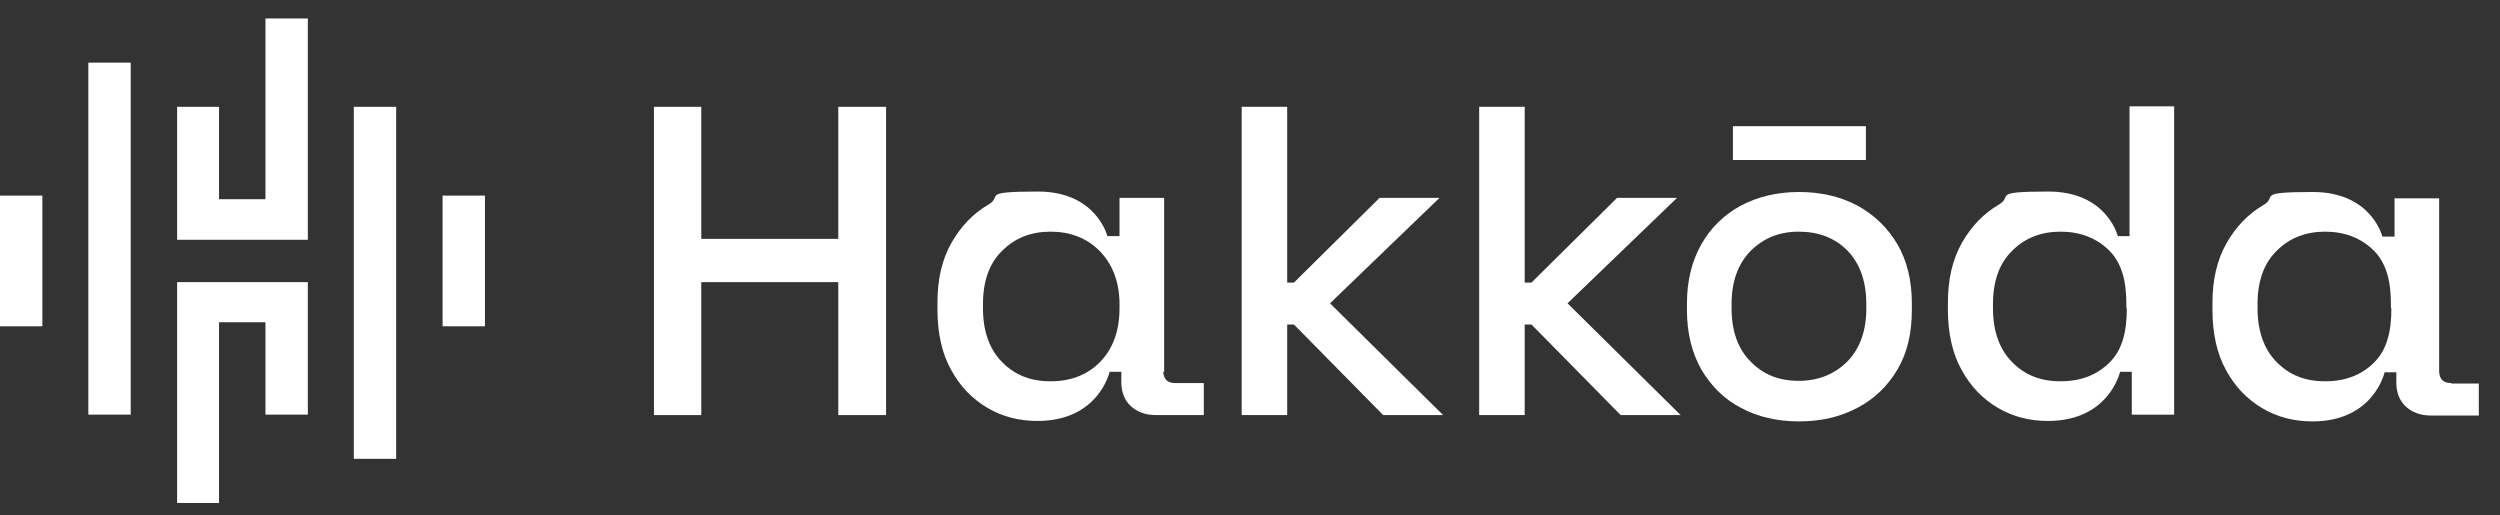
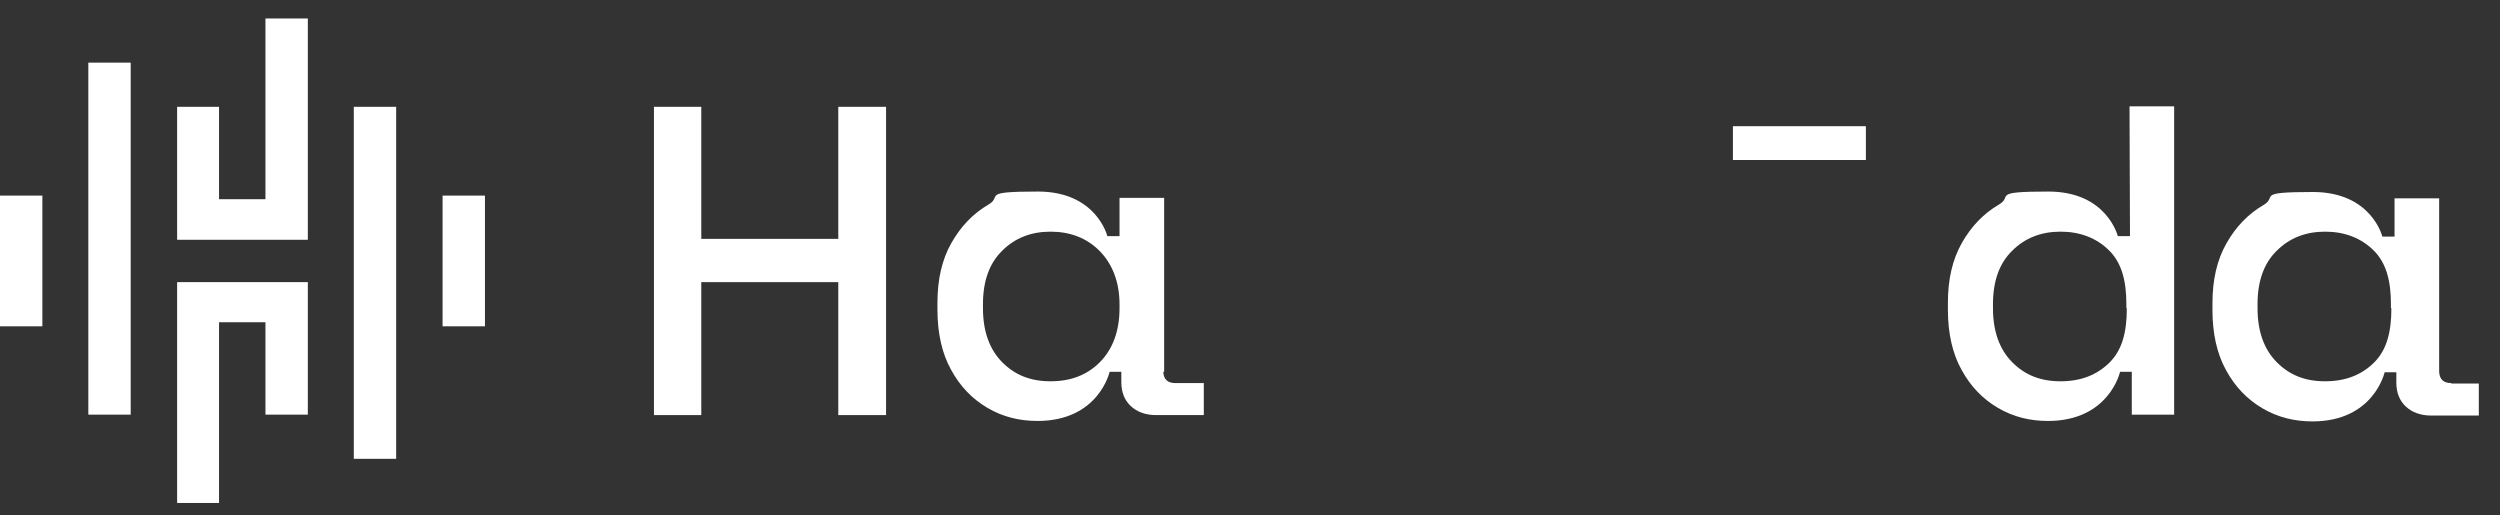
<svg xmlns="http://www.w3.org/2000/svg" id="Layer_1" width="554.7" height="114.3" version="1.1" viewBox="0 0 554.7 114.3">
  <rect x="0" y="0" width="554.7" height="114.3" fill="#333333" stroke="none" />
  <defs>
    <style>
      .st0 {
        fill: #fff;
      }
    </style>
  </defs>
  <rect class="st0" x="78.5" y="23.7" width="9.4" height="78.1" />
  <polygon class="st0" points="58.9 44.2 48.6 44.2 48.6 23.7 39.3 23.7 39.3 53.2 68.3 53.2 68.3 4.1 58.9 4.1 58.9 44.2" />
  <rect class="st0" x="98.2" y="43.4" width="9.4" height="29" />
  <rect class="st0" y="43.4" width="9.4" height="29" />
  <rect class="st0" x="19.6" y="13.9" width="9.4" height="78.1" />
  <polygon class="st0" points="39.3 111.6 48.6 111.6 48.6 71.5 58.9 71.5 58.9 92 68.3 92 68.3 62.6 39.3 62.6 39.3 111.6" />
  <polygon class="st0" points="186 53 155.6 53 155.6 23.7 145.1 23.7 145.1 92.1 155.6 92.1 155.6 62.6 186 62.6 186 92.1 196.6 92.1 196.6 23.7 186 23.7 186 53" />
-   <path class="st0" d="M412.1,45.6c-3.8-2-8.1-3-12.9-3s-9.1,1-12.9,3c-3.7,2-6.7,4.9-8.8,8.6-2.1,3.7-3.2,8.1-3.2,13.1v1.5c0,5.1,1.1,9.5,3.2,13.2,2.2,3.7,5.1,6.6,8.8,8.5,3.7,2,8,3,12.9,3s9.1-1,12.9-3,6.7-4.8,8.9-8.5c2.2-3.7,3.2-8.1,3.2-13.2v-1.5c0-5.1-1.1-9.5-3.2-13.1-2.2-3.7-5.1-6.5-8.9-8.6ZM414.1,68.4c0,5-1.4,8.9-4.2,11.8-2.8,2.8-6.4,4.3-10.8,4.3s-7.9-1.4-10.7-4.3c-2.8-2.8-4.2-6.8-4.2-11.8v-.9c0-5,1.4-8.9,4.2-11.8,2.8-2.8,6.3-4.3,10.7-4.3s8.1,1.4,10.9,4.3c2.7,2.8,4.1,6.8,4.1,11.8v.9Z" />
  <path class="st0" d="M258.3,82.4v-38.5h-9.9v8.5h-2.7s-2.4-9.9-15.4-9.9-7.7,1-11,2.9c-3.4,2-6.1,4.8-8.2,8.5-2.1,3.7-3.1,8.1-3.1,13.3v1.5c0,5.2,1,9.7,3,13.3,2,3.7,4.7,6.5,8.1,8.5,3.4,2,7.1,2.9,11.1,2.9,13.6,0,16-10.9,16-10.9h2.6v2.3c0,2.2.7,4,2.1,5.3s3.3,2,5.6,2h10.6v-7.1h-6.3c-1.7,0-2.6-.8-2.7-2.5h.2ZM248.4,68.4c0,5.2-1.6,9.2-4.4,12s-6.4,4.2-10.9,4.2-7.9-1.4-10.7-4.2c-2.8-2.8-4.3-6.8-4.3-12v-.9c0-5.1,1.4-9.1,4.3-11.9,2.8-2.8,6.4-4.2,10.7-4.2s8,1.4,10.8,4.2c2.8,2.8,4.5,6.8,4.5,11.9v.9Z" />
-   <path class="st0" d="M472.6,52.4h-2.7s-2.4-9.9-15.4-9.9-7.7,1-11,2.9c-3.4,2-6.1,4.8-8.2,8.5s-3.1,8.1-3.1,13.3v1.5c0,5.2,1,9.7,3,13.3,2,3.7,4.7,6.5,8.1,8.5s7.1,2.9,11.1,2.9c13.6,0,16-10.9,16-10.9h2.6v9.5h9.4V23.6h-9.9v28.8h0ZM471.9,68.4c0,5.2-1,9.2-3.8,12s-6.4,4.2-10.9,4.2-7.9-1.4-10.7-4.2-4.3-6.8-4.3-12v-.9c0-5.1,1.4-9.1,4.3-11.9,2.8-2.8,6.4-4.2,10.7-4.2s8,1.4,10.8,4.2c2.8,2.8,3.8,6.8,3.8,11.9v.9h.1Z" />
+   <path class="st0" d="M472.6,52.4h-2.7s-2.4-9.9-15.4-9.9-7.7,1-11,2.9c-3.4,2-6.1,4.8-8.2,8.5s-3.1,8.1-3.1,13.3v1.5c0,5.2,1,9.7,3,13.3,2,3.7,4.7,6.5,8.1,8.5s7.1,2.9,11.1,2.9c13.6,0,16-10.9,16-10.9h2.6v9.5h9.4V23.6h-9.9h0ZM471.9,68.4c0,5.2-1,9.2-3.8,12s-6.4,4.2-10.9,4.2-7.9-1.4-10.7-4.2-4.3-6.8-4.3-12v-.9c0-5.1,1.4-9.1,4.3-11.9,2.8-2.8,6.4-4.2,10.7-4.2s8,1.4,10.8,4.2c2.8,2.8,3.8,6.8,3.8,11.9v.9h.1Z" />
  <rect class="st0" x="384.5" y="28" width="29.5" height="7.5" />
-   <polygon class="st0" points="319.4 43.9 306.1 43.9 287.1 62.7 285.6 62.7 285.6 23.7 275.5 23.7 275.5 92.1 285.6 92.1 285.6 72 287.1 72 306.9 92.1 320.2 92.1 295.1 67.3 319.4 43.9" />
-   <polygon class="st0" points="372.1 43.9 358.8 43.9 339.8 62.7 338.3 62.7 338.3 23.7 328.2 23.7 328.2 92.1 338.3 92.1 338.3 72 339.8 72 359.6 92.1 372.9 92.1 347.8 67.3 372.1 43.9" />
  <path class="st0" d="M543.9,85c-1.7,0-2.6-.8-2.7-2.5v-38.5h-9.9v8.5h-2.7s-2.4-9.9-15.4-9.9-7.7,1-11,2.9c-3.4,2-6.1,4.8-8.2,8.5-2.1,3.7-3.1,8.1-3.1,13.3v1.5c0,5.2,1,9.7,3,13.3,2,3.7,4.7,6.5,8.1,8.5,3.4,2,7.1,2.9,11.1,2.9,13.6,0,16-10.9,16-10.9h2.6v2.3c0,2.2.7,4,2.1,5.3,1.4,1.3,3.3,2,5.6,2h10.6v-7.1h-6.3.2ZM530.6,68.4c0,5.2-1,9.2-3.8,12s-6.4,4.2-10.9,4.2-7.9-1.4-10.7-4.2c-2.8-2.8-4.3-6.8-4.3-12v-.9c0-5.1,1.4-9.1,4.3-11.9,2.8-2.8,6.4-4.2,10.7-4.2s8,1.4,10.8,4.2c2.8,2.8,3.8,6.8,3.8,11.9v.9h.1Z" />
</svg>